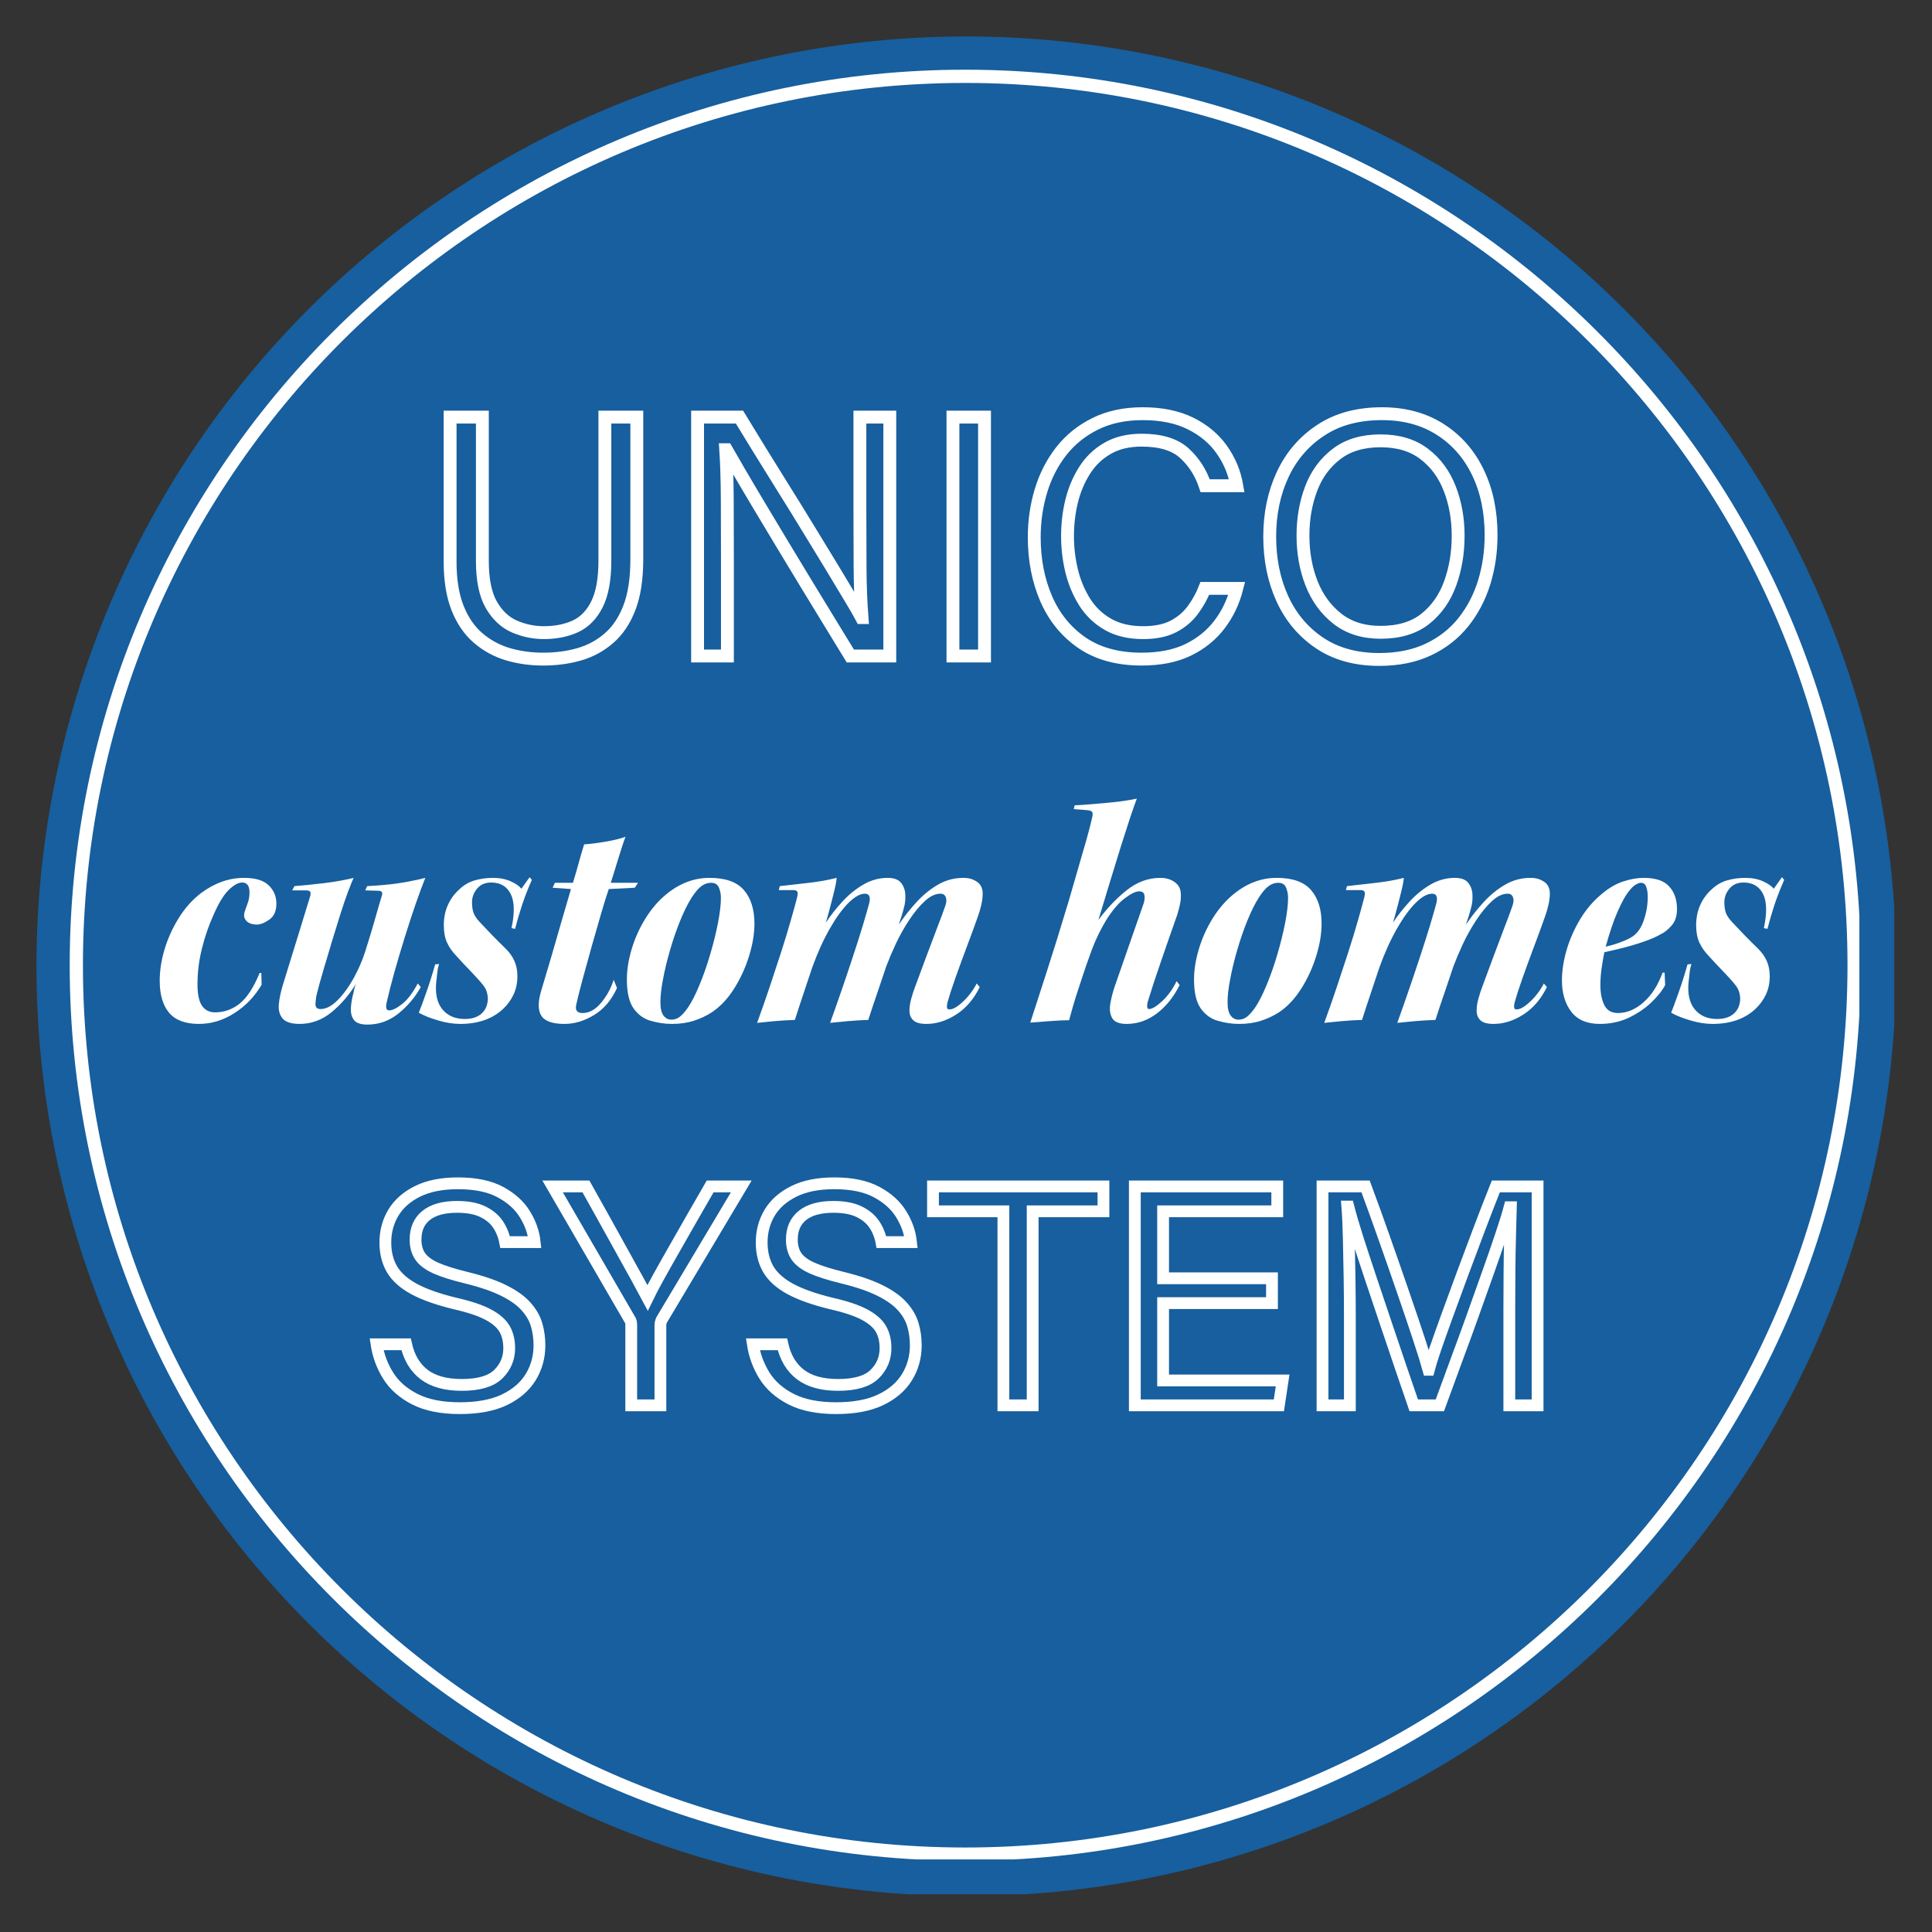
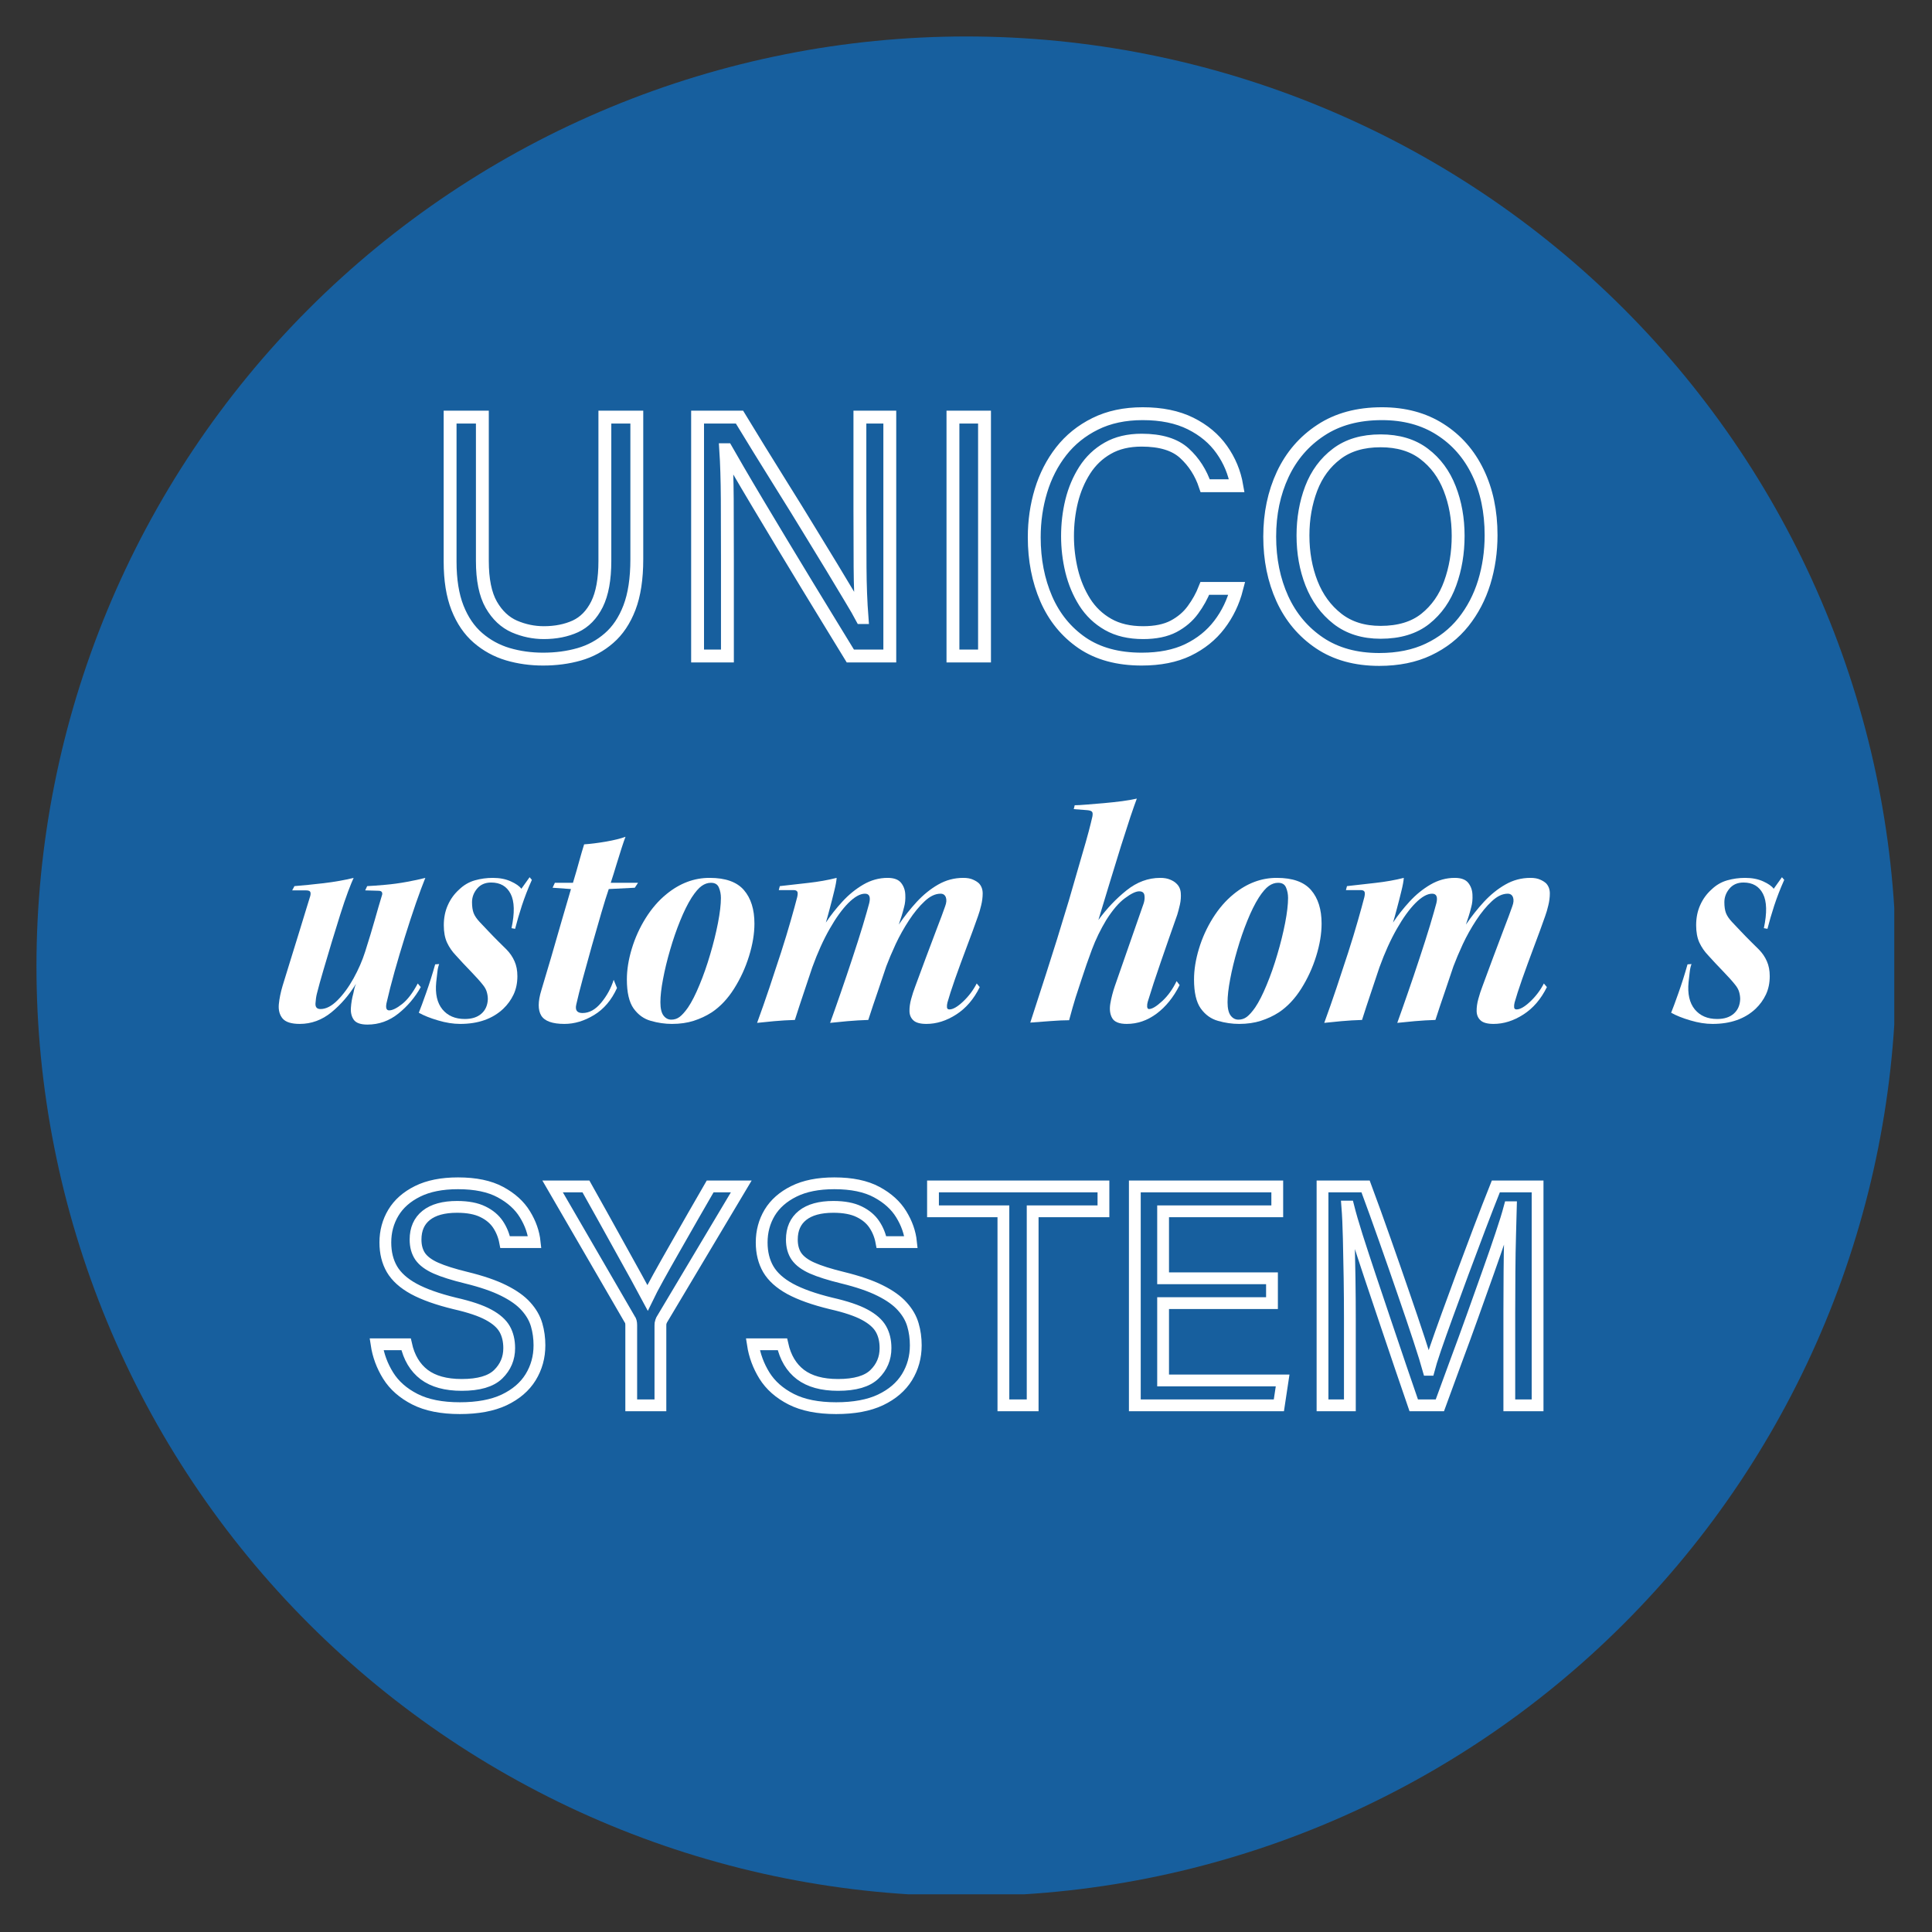
<svg xmlns="http://www.w3.org/2000/svg" width="425" zoomAndPan="magnify" viewBox="0 0 318.75 318.75" height="425" preserveAspectRatio="xMidYMid meet" version="1.0">
  <rect x="0" y="0" width="318.75" height="318.75" fill="#333333" stroke="none" />
  <defs>
    <g />
    <clipPath id="4e7ca3d52e">
      <path d="M 6.016 6.016 L 312.527 6.016 L 312.527 312.527 L 6.016 312.527 Z M 6.016 6.016 " clip-rule="nonzero" />
    </clipPath>
    <clipPath id="a59e3f4926">
-       <path d="M 11.5 11.5 L 306.77 11.5 L 306.77 306.77 L 11.5 306.77 Z M 11.5 11.5 " clip-rule="nonzero" />
-     </clipPath>
+       </clipPath>
  </defs>
  <g clip-path="url(#4e7ca3d52e)">
    <path fill="#175f9e" d="M 312.832 159.422 C 312.832 161.934 312.77 164.441 312.645 166.949 C 312.523 169.457 312.336 171.961 312.09 174.461 C 311.844 176.957 311.539 179.449 311.168 181.934 C 310.801 184.418 310.371 186.891 309.883 189.352 C 309.395 191.812 308.844 194.262 308.234 196.699 C 307.621 199.133 306.953 201.551 306.223 203.953 C 305.496 206.355 304.707 208.742 303.863 211.105 C 303.016 213.469 302.113 215.809 301.152 218.129 C 300.191 220.449 299.176 222.742 298.102 225.012 C 297.027 227.281 295.898 229.523 294.715 231.738 C 293.531 233.953 292.297 236.137 291.004 238.289 C 289.715 240.445 288.371 242.562 286.977 244.652 C 285.582 246.738 284.137 248.789 282.641 250.809 C 281.145 252.824 279.602 254.805 278.008 256.742 C 276.414 258.684 274.777 260.586 273.09 262.445 C 271.402 264.305 269.672 266.121 267.898 267.898 C 266.121 269.672 264.305 271.402 262.445 273.09 C 260.586 274.777 258.684 276.414 256.742 278.008 C 254.801 279.602 252.824 281.145 250.809 282.641 C 248.789 284.137 246.738 285.582 244.652 286.977 C 242.562 288.371 240.445 289.715 238.289 291.004 C 236.137 292.297 233.953 293.531 231.738 294.715 C 229.523 295.898 227.281 297.027 225.012 298.102 C 222.742 299.176 220.449 300.191 218.129 301.152 C 215.809 302.113 213.469 303.016 211.105 303.863 C 208.742 304.707 206.355 305.496 203.953 306.223 C 201.551 306.953 199.133 307.621 196.699 308.234 C 194.262 308.844 191.812 309.391 189.352 309.883 C 186.891 310.371 184.418 310.801 181.934 311.168 C 179.449 311.539 176.957 311.844 174.461 312.09 C 171.961 312.336 169.457 312.523 166.949 312.645 C 164.441 312.77 161.934 312.832 159.422 312.832 C 156.914 312.832 154.402 312.77 151.895 312.645 C 149.387 312.523 146.887 312.336 144.387 312.09 C 141.887 311.844 139.398 311.539 136.914 311.168 C 134.43 310.801 131.957 310.371 129.496 309.883 C 127.031 309.391 124.582 308.844 122.148 308.234 C 119.711 307.621 117.293 306.953 114.891 306.223 C 112.488 305.496 110.105 304.707 107.742 303.863 C 105.379 303.016 103.035 302.113 100.715 301.152 C 98.398 300.191 96.102 299.176 93.832 298.102 C 91.562 297.027 89.32 295.898 87.109 294.715 C 84.895 293.531 82.711 292.297 80.555 291.004 C 78.402 289.715 76.281 288.371 74.195 286.977 C 72.105 285.582 70.055 284.137 68.039 282.641 C 66.023 281.145 64.043 279.602 62.102 278.008 C 60.16 276.414 58.262 274.777 56.402 273.09 C 54.539 271.402 52.723 269.672 50.949 267.898 C 49.172 266.121 47.441 264.305 45.758 262.445 C 44.07 260.586 42.43 258.684 40.84 256.742 C 39.246 254.801 37.699 252.824 36.207 250.809 C 34.711 248.789 33.266 246.738 31.871 244.652 C 30.477 242.562 29.133 240.445 27.84 238.289 C 26.551 236.137 25.312 233.953 24.129 231.738 C 22.945 229.523 21.816 227.281 20.746 225.012 C 19.672 222.742 18.652 220.449 17.695 218.129 C 16.734 215.809 15.828 213.469 14.984 211.105 C 14.137 208.742 13.352 206.355 12.621 203.953 C 11.895 201.551 11.223 199.133 10.613 196.699 C 10.004 194.262 9.453 191.812 8.965 189.352 C 8.473 186.891 8.043 184.418 7.676 181.934 C 7.309 179.449 7 176.957 6.754 174.461 C 6.508 171.961 6.324 169.457 6.199 166.949 C 6.078 164.441 6.016 161.934 6.016 159.422 C 6.016 156.914 6.078 154.402 6.199 151.895 C 6.324 149.387 6.508 146.887 6.754 144.387 C 7 141.887 7.309 139.398 7.676 136.914 C 8.043 134.43 8.473 131.957 8.965 129.496 C 9.453 127.031 10.004 124.582 10.613 122.148 C 11.223 119.711 11.895 117.293 12.621 114.891 C 13.352 112.488 14.137 110.105 14.984 107.742 C 15.828 105.379 16.734 103.035 17.695 100.715 C 18.652 98.398 19.672 96.102 20.746 93.832 C 21.816 91.562 22.945 89.32 24.129 87.109 C 25.312 84.895 26.551 82.711 27.84 80.555 C 29.133 78.402 30.477 76.281 31.871 74.195 C 33.266 72.105 34.711 70.055 36.207 68.039 C 37.699 66.023 39.246 64.043 40.84 62.102 C 42.43 60.16 44.07 58.262 45.758 56.402 C 47.441 54.543 49.172 52.723 50.949 50.949 C 52.723 49.172 54.539 47.441 56.402 45.758 C 58.262 44.07 60.16 42.43 62.102 40.84 C 64.043 39.246 66.023 37.699 68.039 36.207 C 70.055 34.711 72.105 33.266 74.195 31.871 C 76.281 30.477 78.402 29.133 80.555 27.84 C 82.711 26.551 84.895 25.312 87.109 24.129 C 89.32 22.945 91.562 21.816 93.832 20.746 C 96.102 19.672 98.398 18.656 100.715 17.695 C 103.035 16.734 105.379 15.828 107.742 14.984 C 110.105 14.137 112.488 13.352 114.891 12.621 C 117.293 11.895 119.711 11.223 122.148 10.613 C 124.582 10.004 127.031 9.453 129.496 8.965 C 131.957 8.473 134.43 8.043 136.914 7.676 C 139.398 7.309 141.887 7 144.387 6.754 C 146.887 6.508 149.387 6.324 151.895 6.199 C 154.402 6.078 156.914 6.016 159.422 6.016 C 161.934 6.016 164.441 6.078 166.949 6.199 C 169.457 6.324 171.961 6.508 174.461 6.754 C 176.957 7 179.449 7.309 181.934 7.676 C 184.418 8.043 186.891 8.473 189.352 8.965 C 191.812 9.453 194.262 10.004 196.699 10.613 C 199.133 11.223 201.551 11.895 203.953 12.621 C 206.355 13.352 208.742 14.137 211.105 14.984 C 213.469 15.828 215.809 16.734 218.129 17.695 C 220.449 18.656 222.742 19.672 225.012 20.746 C 227.281 21.816 229.523 22.945 231.738 24.129 C 233.953 25.312 236.137 26.551 238.289 27.84 C 240.445 29.133 242.562 30.477 244.652 31.871 C 246.738 33.266 248.789 34.711 250.809 36.207 C 252.824 37.699 254.801 39.246 256.742 40.84 C 258.684 42.43 260.586 44.07 262.445 45.758 C 264.305 47.441 266.121 49.172 267.898 50.949 C 269.672 52.723 271.402 54.543 273.09 56.402 C 274.777 58.262 276.414 60.16 278.008 62.102 C 279.602 64.043 281.145 66.023 282.641 68.039 C 284.137 70.055 285.582 72.105 286.977 74.195 C 288.371 76.281 289.715 78.402 291.004 80.555 C 292.297 82.711 293.531 84.895 294.715 87.109 C 295.898 89.32 297.027 91.562 298.102 93.832 C 299.176 96.102 300.191 98.398 301.152 100.715 C 302.113 103.035 303.016 105.379 303.863 107.742 C 304.707 110.105 305.496 112.488 306.223 114.891 C 306.953 117.293 307.621 119.711 308.234 122.148 C 308.844 124.582 309.395 127.031 309.883 129.496 C 310.371 131.957 310.801 134.43 311.168 136.914 C 311.539 139.398 311.844 141.887 312.09 144.387 C 312.336 146.887 312.523 149.387 312.645 151.895 C 312.77 154.402 312.832 156.914 312.832 159.422 Z M 312.832 159.422 " fill-opacity="1" fill-rule="nonzero" />
  </g>
  <g clip-path="url(#a59e3f4926)">
    <path fill="#ffffff" d="M 159.246 306.992 C 77.805 306.992 11.5 240.688 11.5 159.246 C 11.5 77.805 77.805 11.5 159.246 11.5 C 240.688 11.5 306.992 77.805 306.992 159.246 C 306.992 240.688 240.688 306.992 159.246 306.992 Z M 159.246 13.684 C 78.969 13.684 13.684 78.969 13.684 159.246 C 13.684 239.523 78.969 304.809 159.246 304.809 C 239.523 304.809 304.809 239.523 304.809 159.246 C 304.809 78.969 239.523 13.684 159.246 13.684 Z M 159.246 13.684 " fill-opacity="1" fill-rule="nonzero" />
  </g>
  <g fill="#ffffff" fill-opacity="1">
    <g transform="translate(24.772, 168.274)">
      <g>
-         <path d="M 18.344 -7.75 L 18.391 -5.812 C 17.266 -3.883 15.77 -2.32 13.906 -1.125 C 12.051 0.062 10.094 0.656 8.031 0.656 C 5.789 0.656 4.156 0.039 3.125 -1.188 C 2.094 -2.414 1.578 -4.172 1.578 -6.453 C 1.578 -8.148 1.848 -9.895 2.391 -11.688 C 2.93 -13.477 3.707 -15.188 4.719 -16.812 C 5.727 -18.445 6.957 -19.82 8.406 -20.938 C 10.645 -22.602 13.016 -23.438 15.516 -23.438 C 17.359 -23.438 18.703 -23.031 19.547 -22.219 C 20.398 -21.406 20.828 -20.398 20.828 -19.203 C 20.828 -17.973 20.438 -17.086 19.656 -16.547 C 18.883 -16.004 18.191 -15.734 17.578 -15.734 C 16.922 -15.734 16.395 -15.895 16 -16.219 C 15.5 -16.656 15.375 -17.234 15.625 -17.953 C 15.844 -18.535 16.023 -19.051 16.172 -19.5 C 16.316 -19.957 16.391 -20.473 16.391 -21.047 C 16.391 -22.129 15.988 -22.672 15.188 -22.672 C 14.539 -22.672 13.801 -22.266 12.969 -21.453 C 12.133 -20.641 11.301 -19.273 10.469 -17.359 C 9.676 -15.617 9.035 -13.766 8.547 -11.797 C 8.055 -9.828 7.812 -7.848 7.812 -5.859 C 7.812 -4.234 8.062 -3.055 8.562 -2.328 C 9.07 -1.609 9.781 -1.25 10.688 -1.25 C 12.207 -1.25 13.57 -1.734 14.781 -2.703 C 15.988 -3.68 17.082 -5.363 18.062 -7.75 Z M 18.344 -7.75 " />
-       </g>
+         </g>
    </g>
  </g>
  <g fill="#ffffff" fill-opacity="1">
    <g transform="translate(44.517, 168.274)">
      <g>
        <path d="M 24.406 -6.016 L 24.906 -5.422 C 23.957 -3.723 22.723 -2.266 21.203 -1.047 C 19.691 0.16 17.992 0.766 16.109 0.766 C 14.992 0.766 14.242 0.504 13.859 -0.016 C 13.484 -0.547 13.32 -1.207 13.375 -2 C 13.426 -2.801 13.562 -3.598 13.781 -4.391 C 13.852 -4.68 13.906 -4.926 13.938 -5.125 C 13.977 -5.32 14.07 -5.602 14.219 -5.969 C 13.094 -4.125 11.742 -2.555 10.172 -1.266 C 8.598 0.016 6.852 0.656 4.938 0.656 C 3.562 0.656 2.617 0.359 2.109 -0.234 C 1.609 -0.836 1.398 -1.617 1.484 -2.578 C 1.578 -3.535 1.785 -4.555 2.109 -5.641 C 2.516 -6.941 2.957 -8.379 3.438 -9.953 C 3.926 -11.523 4.395 -13.039 4.844 -14.5 C 5.301 -15.969 5.691 -17.242 6.016 -18.328 C 6.348 -19.422 6.566 -20.129 6.672 -20.453 C 6.742 -20.742 6.742 -20.969 6.672 -21.125 C 6.598 -21.289 6.363 -21.375 5.969 -21.375 L 3.688 -21.375 L 4.062 -22.078 C 5.477 -22.191 7.086 -22.352 8.891 -22.562 C 10.703 -22.781 12.348 -23.07 13.828 -23.438 C 13.617 -23 13.312 -22.242 12.906 -21.172 C 12.508 -20.109 12.082 -18.852 11.625 -17.406 C 11.176 -15.969 10.707 -14.453 10.219 -12.859 C 9.738 -11.266 9.281 -9.723 8.844 -8.234 C 8.406 -6.754 8.047 -5.457 7.766 -4.344 C 7.648 -3.875 7.57 -3.332 7.531 -2.719 C 7.5 -2.102 7.773 -1.797 8.359 -1.797 C 9.266 -1.797 10.195 -2.273 11.156 -3.234 C 12.113 -4.191 13 -5.398 13.812 -6.859 C 14.625 -8.328 15.266 -9.801 15.734 -11.281 C 16.379 -13.312 16.91 -15.066 17.328 -16.547 C 17.742 -18.023 18.133 -19.363 18.5 -20.562 C 18.57 -20.738 18.57 -20.906 18.5 -21.062 C 18.426 -21.227 18.227 -21.312 17.906 -21.312 L 15.734 -21.375 L 16.062 -22.078 C 16.895 -22.117 17.895 -22.191 19.062 -22.297 C 20.238 -22.398 21.422 -22.562 22.609 -22.781 C 23.805 -23 24.82 -23.219 25.656 -23.438 C 25.227 -22.383 24.711 -21 24.109 -19.281 C 23.516 -17.562 22.91 -15.719 22.297 -13.75 C 21.68 -11.781 21.109 -9.852 20.578 -7.969 C 20.055 -6.094 19.633 -4.445 19.312 -3.031 C 19.062 -2.062 19.188 -1.578 19.688 -1.578 C 20.227 -1.578 20.941 -1.926 21.828 -2.625 C 22.723 -3.332 23.582 -4.461 24.406 -6.016 Z M 24.406 -6.016 " />
      </g>
    </g>
  </g>
  <g fill="#ffffff" fill-opacity="1">
    <g transform="translate(69.47, 168.274)">
      <g>
        <path d="M 17.906 -23.547 L 18.281 -23.109 C 17.633 -21.66 17.082 -20.238 16.625 -18.844 C 16.176 -17.457 15.805 -16.188 15.516 -15.031 L 14.922 -15.141 C 15.461 -17.672 15.414 -19.555 14.781 -20.797 C 14.145 -22.047 13.07 -22.672 11.562 -22.672 C 10.582 -22.672 9.812 -22.336 9.25 -21.672 C 8.688 -21.004 8.406 -20.254 8.406 -19.422 C 8.406 -18.703 8.492 -18.102 8.672 -17.625 C 8.859 -17.156 9.188 -16.672 9.656 -16.172 C 10.051 -15.766 10.52 -15.27 11.062 -14.688 C 11.602 -14.113 12.156 -13.547 12.719 -12.984 C 13.281 -12.43 13.742 -11.973 14.109 -11.609 C 14.68 -11.023 15.117 -10.379 15.422 -9.672 C 15.734 -8.973 15.891 -8.156 15.891 -7.219 C 15.891 -6.094 15.68 -5.086 15.266 -4.203 C 14.848 -3.316 14.281 -2.531 13.562 -1.844 C 11.789 -0.176 9.422 0.656 6.453 0.656 C 5.297 0.656 4.078 0.461 2.797 0.078 C 1.516 -0.297 0.457 -0.719 -0.375 -1.188 C -0.094 -1.875 0.305 -2.957 0.828 -4.438 C 1.359 -5.926 1.859 -7.504 2.328 -9.172 L 2.984 -9.219 C 2.836 -8.82 2.738 -8.379 2.688 -7.891 C 2.633 -7.398 2.57 -6.848 2.5 -6.234 C 2.312 -4.316 2.648 -2.82 3.516 -1.75 C 4.391 -0.688 5.625 -0.156 7.219 -0.156 C 8.375 -0.156 9.285 -0.445 9.953 -1.031 C 10.617 -1.613 10.973 -2.41 11.016 -3.422 C 11.016 -3.816 10.957 -4.211 10.844 -4.609 C 10.738 -5.004 10.504 -5.422 10.141 -5.859 C 9.742 -6.367 9.094 -7.094 8.188 -8.031 C 7.281 -8.969 6.453 -9.852 5.703 -10.688 C 5.117 -11.301 4.645 -11.992 4.281 -12.766 C 3.926 -13.547 3.75 -14.5 3.75 -15.625 C 3.75 -16.852 3.973 -17.961 4.422 -18.953 C 4.867 -19.953 5.492 -20.812 6.297 -21.531 C 7.055 -22.258 7.914 -22.758 8.875 -23.031 C 9.832 -23.301 10.816 -23.438 11.828 -23.438 C 12.984 -23.438 13.977 -23.242 14.812 -22.859 C 15.645 -22.484 16.223 -22.078 16.547 -21.641 Z M 17.906 -23.547 " />
      </g>
    </g>
  </g>
  <g fill="#ffffff" fill-opacity="1">
    <g transform="translate(87.045, 168.274)">
      <g>
        <path d="M 14.203 -6.625 L 14.75 -5.266 C 13.844 -3.273 12.582 -1.789 10.969 -0.812 C 9.363 0.164 7.734 0.656 6.078 0.656 C 4.086 0.656 2.812 0.195 2.25 -0.719 C 1.688 -1.645 1.695 -3.051 2.281 -4.938 C 2.75 -6.488 3.281 -8.273 3.875 -10.297 C 4.469 -12.328 5.051 -14.348 5.625 -16.359 C 6.207 -18.367 6.719 -20.113 7.156 -21.594 L 4.125 -21.812 L 4.5 -22.625 L 7.484 -22.625 C 7.91 -24.031 8.258 -25.238 8.531 -26.25 C 8.812 -27.27 9.078 -28.176 9.328 -28.969 C 10.379 -29.039 11.582 -29.191 12.938 -29.422 C 14.289 -29.66 15.363 -29.926 16.156 -30.219 C 16.008 -29.852 15.801 -29.254 15.531 -28.422 C 15.258 -27.586 14.969 -26.656 14.656 -25.625 C 14.352 -24.602 14.039 -23.602 13.719 -22.625 L 18.219 -22.625 L 17.688 -21.812 L 13.391 -21.594 C 13.066 -20.656 12.66 -19.352 12.172 -17.688 C 11.68 -16.02 11.164 -14.227 10.625 -12.312 C 10.082 -10.395 9.578 -8.566 9.109 -6.828 C 8.641 -5.098 8.281 -3.672 8.031 -2.547 C 7.812 -1.609 8.156 -1.141 9.062 -1.141 C 10.176 -1.141 11.203 -1.707 12.141 -2.844 C 13.086 -3.988 13.773 -5.25 14.203 -6.625 Z M 14.203 -6.625 " />
      </g>
    </g>
  </g>
  <g fill="#ffffff" fill-opacity="1">
    <g transform="translate(101.908, 168.274)">
      <g>
        <path d="M 15.141 -23.438 L 15.188 -23.438 C 17.789 -23.438 19.672 -22.766 20.828 -21.422 C 21.984 -20.086 22.562 -18.242 22.562 -15.891 C 22.562 -14.234 22.266 -12.445 21.672 -10.531 C 21.078 -8.613 20.254 -6.82 19.203 -5.156 C 18.148 -3.488 16.922 -2.188 15.516 -1.25 C 14.609 -0.664 13.617 -0.203 12.547 0.141 C 11.484 0.484 10.285 0.656 8.953 0.656 C 7.797 0.656 6.641 0.488 5.484 0.156 C 4.328 -0.164 3.375 -0.848 2.625 -1.891 C 1.883 -2.941 1.516 -4.535 1.516 -6.672 C 1.516 -8.266 1.785 -9.957 2.328 -11.75 C 2.867 -13.539 3.633 -15.227 4.625 -16.812 C 5.625 -18.406 6.773 -19.727 8.078 -20.781 C 10.254 -22.551 12.609 -23.438 15.141 -23.438 Z M 15.406 -22.625 L 15.359 -22.625 C 14.848 -22.625 14.348 -22.453 13.859 -22.109 C 13.367 -21.766 12.816 -21.125 12.203 -20.188 C 11.555 -19.164 10.926 -17.895 10.312 -16.375 C 9.695 -14.863 9.145 -13.266 8.656 -11.578 C 8.164 -9.898 7.773 -8.289 7.484 -6.75 C 7.191 -5.219 7.047 -3.941 7.047 -2.922 C 7.047 -1.91 7.219 -1.176 7.562 -0.719 C 7.906 -0.27 8.332 -0.047 8.844 -0.047 C 9.352 -0.047 9.812 -0.195 10.219 -0.5 C 10.633 -0.812 11.098 -1.332 11.609 -2.062 C 12.223 -2.969 12.852 -4.207 13.5 -5.781 C 14.156 -7.352 14.742 -9.035 15.266 -10.828 C 15.797 -12.617 16.223 -14.344 16.547 -16 C 16.867 -17.664 17.031 -19.039 17.031 -20.125 C 17.031 -20.738 16.922 -21.305 16.703 -21.828 C 16.492 -22.359 16.062 -22.625 15.406 -22.625 Z M 15.406 -22.625 " />
      </g>
    </g>
  </g>
  <g fill="#ffffff" fill-opacity="1">
    <g transform="translate(124.908, 168.274)">
      <g>
        <path d="M 36.234 -6.016 L 36.734 -5.422 C 35.754 -3.43 34.457 -1.922 32.844 -0.891 C 31.238 0.141 29.602 0.656 27.938 0.656 C 26.926 0.656 26.211 0.461 25.797 0.078 C 25.379 -0.297 25.16 -0.801 25.141 -1.438 C 25.129 -2.07 25.223 -2.75 25.422 -3.469 C 25.617 -4.195 25.844 -4.883 26.094 -5.531 C 26.633 -7.008 27.223 -8.598 27.859 -10.297 C 28.492 -12.004 29.098 -13.609 29.672 -15.109 C 30.254 -16.609 30.707 -17.828 31.031 -18.766 C 31.25 -19.348 31.285 -19.836 31.141 -20.234 C 30.992 -20.629 30.703 -20.828 30.266 -20.828 C 29.398 -20.828 28.523 -20.41 27.641 -19.578 C 26.754 -18.754 25.895 -17.707 25.062 -16.438 C 24.227 -15.164 23.492 -13.852 22.859 -12.5 C 22.234 -11.145 21.719 -9.926 21.312 -8.844 C 20.957 -7.758 20.5 -6.398 19.938 -4.766 C 19.375 -3.141 18.844 -1.551 18.344 0 C 17.25 0.031 16.102 0.098 14.906 0.203 C 13.719 0.316 12.766 0.41 12.047 0.484 C 12.547 -0.891 13.117 -2.516 13.766 -4.391 C 14.422 -6.273 15.07 -8.203 15.719 -10.172 C 16.375 -12.141 16.945 -13.938 17.438 -15.562 C 17.926 -17.195 18.281 -18.43 18.5 -19.266 C 18.75 -20.305 18.516 -20.828 17.797 -20.828 C 16.992 -20.828 16.078 -20.312 15.047 -19.281 C 14.023 -18.25 13 -16.828 11.969 -15.016 C 10.938 -13.211 9.984 -11.102 9.109 -8.688 C 8.754 -7.594 8.301 -6.238 7.75 -4.625 C 7.207 -3.02 6.703 -1.477 6.234 0 C 5.117 0.031 3.977 0.098 2.812 0.203 C 1.656 0.316 0.719 0.41 0 0.484 C 0.688 -1.391 1.363 -3.32 2.031 -5.312 C 2.695 -7.301 3.336 -9.242 3.953 -11.141 C 4.566 -13.047 5.098 -14.789 5.547 -16.375 C 6.004 -17.969 6.363 -19.273 6.625 -20.297 C 6.727 -20.766 6.723 -21.066 6.609 -21.203 C 6.504 -21.348 6.305 -21.422 6.016 -21.422 L 3.578 -21.422 L 3.75 -22.078 C 5.227 -22.254 6.797 -22.43 8.453 -22.609 C 10.117 -22.797 11.676 -23.07 13.125 -23.438 C 13.094 -22.926 12.957 -22.191 12.719 -21.234 C 12.488 -20.273 12.242 -19.316 11.984 -18.359 C 11.734 -17.398 11.52 -16.633 11.344 -16.062 C 12.133 -17.25 13.047 -18.406 14.078 -19.531 C 15.109 -20.656 16.254 -21.586 17.516 -22.328 C 18.785 -23.066 20.125 -23.438 21.531 -23.438 C 22.582 -23.438 23.32 -23.164 23.75 -22.625 C 24.188 -22.082 24.422 -21.43 24.453 -20.672 C 24.492 -19.91 24.426 -19.223 24.25 -18.609 C 24.102 -18.023 23.969 -17.539 23.844 -17.156 C 23.719 -16.781 23.562 -16.305 23.375 -15.734 C 24.281 -17.066 25.273 -18.32 26.359 -19.5 C 27.453 -20.676 28.629 -21.625 29.891 -22.344 C 31.16 -23.07 32.535 -23.438 34.016 -23.438 C 34.66 -23.438 35.191 -23.344 35.609 -23.156 C 36.023 -22.977 36.363 -22.766 36.625 -22.516 C 37.02 -22.078 37.219 -21.531 37.219 -20.875 C 37.219 -20.227 37.133 -19.57 36.969 -18.906 C 36.812 -18.238 36.641 -17.648 36.453 -17.141 C 35.91 -15.586 35.285 -13.879 34.578 -12.016 C 33.879 -10.148 33.238 -8.395 32.656 -6.75 C 32.082 -5.102 31.664 -3.812 31.406 -2.875 C 31.332 -2.582 31.305 -2.316 31.328 -2.078 C 31.348 -1.848 31.484 -1.734 31.734 -1.734 C 32.316 -1.734 33.066 -2.164 33.984 -3.031 C 34.91 -3.906 35.66 -4.898 36.234 -6.016 Z M 36.234 -6.016 " />
      </g>
    </g>
  </g>
  <g fill="#ffffff" fill-opacity="1">
    <g transform="translate(162.717, 168.274)">
      <g />
    </g>
  </g>
  <g fill="#ffffff" fill-opacity="1">
    <g transform="translate(170.528, 168.274)">
      <g>
        <path d="M 6.625 -34.781 L 6.781 -35.422 C 7.219 -35.422 7.867 -35.457 8.734 -35.531 C 9.598 -35.602 10.547 -35.68 11.578 -35.766 C 12.609 -35.859 13.613 -35.969 14.594 -36.094 C 15.57 -36.227 16.383 -36.367 17.031 -36.516 C 16.781 -35.859 16.426 -34.852 15.969 -33.5 C 15.52 -32.145 15.004 -30.547 14.422 -28.703 C 13.848 -26.859 13.242 -24.895 12.609 -22.812 C 11.973 -20.727 11.332 -18.617 10.688 -16.484 C 12.062 -18.367 13.609 -20 15.328 -21.375 C 17.047 -22.75 18.898 -23.438 20.891 -23.438 C 21.535 -23.438 22.078 -23.344 22.516 -23.156 C 22.953 -22.977 23.297 -22.766 23.547 -22.516 C 23.984 -22.117 24.227 -21.602 24.281 -20.969 C 24.332 -20.332 24.285 -19.688 24.141 -19.031 C 23.992 -18.383 23.848 -17.828 23.703 -17.359 C 22.797 -14.797 21.898 -12.227 21.016 -9.656 C 20.129 -7.094 19.398 -4.867 18.828 -2.984 C 18.754 -2.734 18.723 -2.473 18.734 -2.203 C 18.754 -1.93 18.859 -1.797 19.047 -1.797 C 19.547 -1.797 20.266 -2.227 21.203 -3.094 C 22.148 -3.957 22.945 -5.062 23.594 -6.406 L 24.094 -5.75 C 23.07 -3.727 21.801 -2.156 20.281 -1.031 C 18.77 0.094 17.129 0.656 15.359 0.656 C 14.129 0.656 13.332 0.336 12.969 -0.297 C 12.602 -0.93 12.5 -1.727 12.656 -2.688 C 12.82 -3.645 13.07 -4.613 13.406 -5.594 C 14.414 -8.477 15.344 -11.141 16.188 -13.578 C 17.039 -16.023 17.703 -17.922 18.172 -19.266 C 18.316 -19.734 18.352 -20.176 18.281 -20.594 C 18.207 -21.008 17.922 -21.219 17.422 -21.219 C 16.867 -21.219 16.086 -20.844 15.078 -20.094 C 14.066 -19.352 13.035 -18.148 11.984 -16.484 C 11.047 -14.93 10.258 -13.312 9.625 -11.625 C 9 -9.945 8.43 -8.316 7.922 -6.734 C 7.598 -5.785 7.27 -4.785 6.938 -3.734 C 6.613 -2.691 6.254 -1.43 5.859 0.047 C 5.023 0.047 3.992 0.094 2.766 0.188 C 1.535 0.281 0.43 0.363 -0.547 0.438 C 0.066 -1.445 0.941 -4.148 2.078 -7.672 C 3.223 -11.203 4.469 -15.207 5.812 -19.688 C 6.676 -22.695 7.367 -25.094 7.891 -26.875 C 8.422 -28.664 8.82 -30.078 9.094 -31.109 C 9.363 -32.141 9.566 -32.961 9.703 -33.578 C 9.773 -33.973 9.75 -34.234 9.625 -34.359 C 9.5 -34.492 9.238 -34.578 8.844 -34.609 Z M 6.625 -34.781 " />
      </g>
    </g>
  </g>
  <g fill="#ffffff" fill-opacity="1">
    <g transform="translate(195.48, 168.274)">
      <g>
        <path d="M 15.141 -23.438 L 15.188 -23.438 C 17.789 -23.438 19.672 -22.766 20.828 -21.422 C 21.984 -20.086 22.562 -18.242 22.562 -15.891 C 22.562 -14.234 22.266 -12.445 21.672 -10.531 C 21.078 -8.613 20.254 -6.82 19.203 -5.156 C 18.148 -3.488 16.922 -2.188 15.516 -1.25 C 14.609 -0.664 13.617 -0.203 12.547 0.141 C 11.484 0.484 10.285 0.656 8.953 0.656 C 7.797 0.656 6.641 0.488 5.484 0.156 C 4.328 -0.164 3.375 -0.848 2.625 -1.891 C 1.883 -2.941 1.516 -4.535 1.516 -6.672 C 1.516 -8.266 1.785 -9.957 2.328 -11.75 C 2.867 -13.539 3.633 -15.227 4.625 -16.812 C 5.625 -18.406 6.773 -19.727 8.078 -20.781 C 10.254 -22.551 12.609 -23.438 15.141 -23.438 Z M 15.406 -22.625 L 15.359 -22.625 C 14.848 -22.625 14.348 -22.453 13.859 -22.109 C 13.367 -21.766 12.816 -21.125 12.203 -20.188 C 11.555 -19.164 10.926 -17.895 10.312 -16.375 C 9.695 -14.863 9.145 -13.266 8.656 -11.578 C 8.164 -9.898 7.773 -8.289 7.484 -6.75 C 7.191 -5.219 7.047 -3.941 7.047 -2.922 C 7.047 -1.91 7.219 -1.176 7.562 -0.719 C 7.906 -0.27 8.332 -0.047 8.844 -0.047 C 9.352 -0.047 9.812 -0.195 10.219 -0.5 C 10.633 -0.812 11.098 -1.332 11.609 -2.062 C 12.223 -2.969 12.852 -4.207 13.5 -5.781 C 14.156 -7.352 14.742 -9.035 15.266 -10.828 C 15.797 -12.617 16.223 -14.344 16.547 -16 C 16.867 -17.664 17.031 -19.039 17.031 -20.125 C 17.031 -20.738 16.922 -21.305 16.703 -21.828 C 16.492 -22.359 16.062 -22.625 15.406 -22.625 Z M 15.406 -22.625 " />
      </g>
    </g>
  </g>
  <g fill="#ffffff" fill-opacity="1">
    <g transform="translate(218.48, 168.274)">
      <g>
        <path d="M 36.234 -6.016 L 36.734 -5.422 C 35.754 -3.43 34.457 -1.922 32.844 -0.891 C 31.238 0.141 29.602 0.656 27.938 0.656 C 26.926 0.656 26.211 0.461 25.797 0.078 C 25.379 -0.297 25.16 -0.801 25.141 -1.438 C 25.129 -2.07 25.223 -2.75 25.422 -3.469 C 25.617 -4.195 25.844 -4.883 26.094 -5.531 C 26.633 -7.008 27.223 -8.598 27.859 -10.297 C 28.492 -12.004 29.098 -13.609 29.672 -15.109 C 30.254 -16.609 30.707 -17.828 31.031 -18.766 C 31.25 -19.348 31.285 -19.836 31.141 -20.234 C 30.992 -20.629 30.703 -20.828 30.266 -20.828 C 29.398 -20.828 28.523 -20.41 27.641 -19.578 C 26.754 -18.754 25.895 -17.707 25.062 -16.438 C 24.227 -15.164 23.492 -13.852 22.859 -12.5 C 22.234 -11.145 21.719 -9.926 21.312 -8.844 C 20.957 -7.758 20.5 -6.398 19.938 -4.766 C 19.375 -3.141 18.844 -1.551 18.344 0 C 17.25 0.031 16.102 0.098 14.906 0.203 C 13.719 0.316 12.766 0.41 12.047 0.484 C 12.547 -0.891 13.117 -2.516 13.766 -4.391 C 14.422 -6.273 15.07 -8.203 15.719 -10.172 C 16.375 -12.141 16.945 -13.938 17.438 -15.562 C 17.926 -17.195 18.281 -18.43 18.5 -19.266 C 18.75 -20.305 18.516 -20.828 17.797 -20.828 C 16.992 -20.828 16.078 -20.312 15.047 -19.281 C 14.023 -18.25 13 -16.828 11.969 -15.016 C 10.938 -13.211 9.984 -11.102 9.109 -8.688 C 8.754 -7.594 8.301 -6.238 7.75 -4.625 C 7.207 -3.02 6.703 -1.477 6.234 0 C 5.117 0.031 3.977 0.098 2.812 0.203 C 1.656 0.316 0.719 0.41 0 0.484 C 0.688 -1.391 1.363 -3.32 2.031 -5.312 C 2.695 -7.301 3.336 -9.242 3.953 -11.141 C 4.566 -13.047 5.098 -14.789 5.547 -16.375 C 6.004 -17.969 6.363 -19.273 6.625 -20.297 C 6.727 -20.766 6.723 -21.066 6.609 -21.203 C 6.504 -21.348 6.305 -21.422 6.016 -21.422 L 3.578 -21.422 L 3.75 -22.078 C 5.227 -22.254 6.797 -22.43 8.453 -22.609 C 10.117 -22.797 11.676 -23.07 13.125 -23.438 C 13.094 -22.926 12.957 -22.191 12.719 -21.234 C 12.488 -20.273 12.242 -19.316 11.984 -18.359 C 11.734 -17.398 11.52 -16.633 11.344 -16.062 C 12.133 -17.25 13.047 -18.406 14.078 -19.531 C 15.109 -20.656 16.254 -21.586 17.516 -22.328 C 18.785 -23.066 20.125 -23.438 21.531 -23.438 C 22.582 -23.438 23.32 -23.164 23.75 -22.625 C 24.188 -22.082 24.422 -21.43 24.453 -20.672 C 24.492 -19.91 24.426 -19.223 24.25 -18.609 C 24.102 -18.023 23.969 -17.539 23.844 -17.156 C 23.719 -16.781 23.562 -16.305 23.375 -15.734 C 24.281 -17.066 25.273 -18.32 26.359 -19.5 C 27.453 -20.676 28.629 -21.625 29.891 -22.344 C 31.16 -23.07 32.535 -23.438 34.016 -23.438 C 34.66 -23.438 35.191 -23.344 35.609 -23.156 C 36.023 -22.977 36.363 -22.766 36.625 -22.516 C 37.02 -22.078 37.219 -21.531 37.219 -20.875 C 37.219 -20.227 37.133 -19.57 36.969 -18.906 C 36.812 -18.238 36.641 -17.648 36.453 -17.141 C 35.91 -15.586 35.285 -13.879 34.578 -12.016 C 33.879 -10.148 33.238 -8.395 32.656 -6.75 C 32.082 -5.102 31.664 -3.812 31.406 -2.875 C 31.332 -2.582 31.305 -2.316 31.328 -2.078 C 31.348 -1.848 31.484 -1.734 31.734 -1.734 C 32.316 -1.734 33.066 -2.164 33.984 -3.031 C 34.91 -3.906 35.66 -4.898 36.234 -6.016 Z M 36.234 -6.016 " />
      </g>
    </g>
  </g>
  <g fill="#ffffff" fill-opacity="1">
    <g transform="translate(256.289, 168.274)">
      <g>
-         <path d="M 18.344 -7.812 L 18.438 -5.75 C 17.938 -4.812 17.16 -3.844 16.109 -2.844 C 15.055 -1.852 13.816 -1.02 12.391 -0.344 C 10.961 0.32 9.383 0.656 7.656 0.656 C 5.551 0.656 3.984 -0.008 2.953 -1.344 C 1.922 -2.688 1.406 -4.41 1.406 -6.516 C 1.406 -8.066 1.656 -9.719 2.156 -11.469 C 2.664 -13.227 3.41 -14.93 4.391 -16.578 C 5.367 -18.223 6.582 -19.641 8.031 -20.828 C 9.145 -21.773 10.301 -22.445 11.5 -22.844 C 12.695 -23.238 13.836 -23.438 14.922 -23.438 C 16.867 -23.438 18.266 -22.961 19.109 -22.016 C 19.961 -21.078 20.391 -19.832 20.391 -18.281 C 20.391 -17.156 20.098 -16.258 19.516 -15.594 C 18.941 -14.926 18.348 -14.445 17.734 -14.156 C 17.016 -13.727 16.047 -13.305 14.828 -12.891 C 13.617 -12.473 12.414 -12.117 11.219 -11.828 C 10.031 -11.535 9.094 -11.316 8.406 -11.172 C 8.258 -10.484 8.113 -9.641 7.969 -8.641 C 7.82 -7.648 7.75 -6.688 7.75 -5.75 C 7.75 -4.414 7.969 -3.312 8.406 -2.438 C 8.844 -1.57 9.586 -1.141 10.641 -1.141 C 12.117 -1.141 13.523 -1.727 14.859 -2.906 C 16.203 -4.082 17.254 -5.719 18.016 -7.812 Z M 14.438 -22.625 L 14.375 -22.625 C 14.195 -22.625 13.914 -22.516 13.531 -22.297 C 13.156 -22.078 12.711 -21.613 12.203 -20.906 C 11.703 -20.207 11.145 -19.148 10.531 -17.734 C 9.914 -16.328 9.281 -14.445 8.625 -12.094 C 9.312 -12.238 10.035 -12.445 10.797 -12.719 C 11.555 -12.988 12.172 -13.254 12.641 -13.516 C 13.617 -14.016 14.348 -14.914 14.828 -16.219 C 15.316 -17.52 15.562 -18.895 15.562 -20.344 C 15.562 -20.988 15.477 -21.531 15.312 -21.969 C 15.156 -22.406 14.863 -22.625 14.438 -22.625 Z M 14.438 -22.625 " />
-       </g>
+         </g>
    </g>
  </g>
  <g fill="#ffffff" fill-opacity="1">
    <g transform="translate(276.088, 168.274)">
      <g>
        <path d="M 17.906 -23.547 L 18.281 -23.109 C 17.633 -21.66 17.082 -20.238 16.625 -18.844 C 16.176 -17.457 15.805 -16.188 15.516 -15.031 L 14.922 -15.141 C 15.461 -17.672 15.414 -19.555 14.781 -20.797 C 14.145 -22.047 13.07 -22.672 11.562 -22.672 C 10.582 -22.672 9.812 -22.336 9.25 -21.672 C 8.688 -21.004 8.406 -20.254 8.406 -19.422 C 8.406 -18.703 8.492 -18.102 8.672 -17.625 C 8.859 -17.156 9.188 -16.672 9.656 -16.172 C 10.051 -15.766 10.52 -15.27 11.062 -14.688 C 11.602 -14.113 12.156 -13.547 12.719 -12.984 C 13.281 -12.43 13.742 -11.973 14.109 -11.609 C 14.68 -11.023 15.117 -10.379 15.422 -9.672 C 15.734 -8.973 15.891 -8.156 15.891 -7.219 C 15.891 -6.094 15.68 -5.086 15.266 -4.203 C 14.848 -3.316 14.281 -2.531 13.562 -1.844 C 11.789 -0.176 9.422 0.656 6.453 0.656 C 5.297 0.656 4.078 0.461 2.797 0.078 C 1.516 -0.297 0.457 -0.719 -0.375 -1.188 C -0.094 -1.875 0.305 -2.957 0.828 -4.438 C 1.359 -5.926 1.859 -7.504 2.328 -9.172 L 2.984 -9.219 C 2.836 -8.82 2.738 -8.379 2.688 -7.891 C 2.633 -7.398 2.57 -6.848 2.5 -6.234 C 2.312 -4.316 2.648 -2.82 3.516 -1.75 C 4.391 -0.688 5.625 -0.156 7.219 -0.156 C 8.375 -0.156 9.285 -0.445 9.953 -1.031 C 10.617 -1.613 10.973 -2.41 11.016 -3.422 C 11.016 -3.816 10.957 -4.211 10.844 -4.609 C 10.738 -5.004 10.504 -5.422 10.141 -5.859 C 9.742 -6.367 9.094 -7.094 8.188 -8.031 C 7.281 -8.969 6.453 -9.852 5.703 -10.688 C 5.117 -11.301 4.645 -11.992 4.281 -12.766 C 3.926 -13.547 3.75 -14.5 3.75 -15.625 C 3.75 -16.852 3.973 -17.961 4.422 -18.953 C 4.867 -19.953 5.492 -20.812 6.297 -21.531 C 7.055 -22.258 7.914 -22.758 8.875 -23.031 C 9.832 -23.301 10.816 -23.438 11.828 -23.438 C 12.984 -23.438 13.977 -23.242 14.812 -22.859 C 15.645 -22.484 16.223 -22.078 16.547 -21.641 Z M 17.906 -23.547 " />
      </g>
    </g>
  </g>
  <path stroke-linecap="butt" transform="matrix(3.539, 0, 0, 3.539, 59.995, 185.851)" fill="none" stroke-linejoin="miter" d="M 0.602 10.154 L 1.979 10.154 C 2.115 10.77 2.395 11.24 2.82 11.565 C 3.248 11.887 3.832 12.048 4.574 12.048 C 5.366 12.048 5.933 11.883 6.274 11.55 C 6.615 11.216 6.786 10.811 6.786 10.334 C 6.786 9.99 6.716 9.694 6.575 9.445 C 6.434 9.195 6.183 8.972 5.82 8.777 C 5.46 8.581 4.936 8.406 4.252 8.25 C 3.451 8.055 2.812 7.828 2.337 7.57 C 1.865 7.311 1.526 7.005 1.32 6.654 C 1.115 6.301 1.012 5.885 1.012 5.406 C 1.012 4.897 1.137 4.435 1.386 4.02 C 1.636 3.605 2.011 3.273 2.512 3.025 C 3.016 2.774 3.645 2.649 4.399 2.649 C 5.21 2.649 5.87 2.786 6.378 3.061 C 6.886 3.335 7.267 3.68 7.519 4.095 C 7.775 4.51 7.927 4.942 7.974 5.391 L 6.597 5.391 C 6.539 5.088 6.429 4.815 6.267 4.571 C 6.104 4.326 5.87 4.127 5.562 3.977 C 5.254 3.825 4.853 3.748 4.356 3.748 C 3.728 3.748 3.249 3.88 2.916 4.145 C 2.585 4.41 2.42 4.786 2.42 5.273 C 2.42 5.585 2.493 5.848 2.638 6.06 C 2.786 6.27 3.03 6.452 3.371 6.604 C 3.712 6.754 4.181 6.902 4.779 7.048 C 5.502 7.225 6.087 7.425 6.536 7.65 C 6.986 7.874 7.332 8.121 7.57 8.39 C 7.811 8.657 7.975 8.942 8.064 9.246 C 8.152 9.548 8.196 9.867 8.196 10.202 C 8.196 10.748 8.059 11.244 7.784 11.691 C 7.511 12.134 7.1 12.485 6.554 12.746 C 6.007 13.004 5.317 13.132 4.485 13.132 C 3.635 13.132 2.936 12.993 2.388 12.714 C 1.841 12.435 1.425 12.068 1.142 11.614 C 0.86 11.16 0.68 10.673 0.602 10.154 Z M 13.835 13 L 12.475 13 L 12.475 9.263 C 12.475 9.134 12.45 9.041 12.4 8.984 L 8.81 2.796 L 10.364 2.796 C 10.597 3.207 10.853 3.664 11.13 4.167 C 11.408 4.67 11.687 5.174 11.967 5.677 C 12.246 6.18 12.498 6.635 12.722 7.04 C 12.947 7.446 13.118 7.761 13.237 7.986 C 13.345 7.761 13.511 7.446 13.735 7.04 C 13.959 6.635 14.213 6.183 14.498 5.685 C 14.781 5.186 15.068 4.683 15.36 4.174 C 15.653 3.666 15.918 3.207 16.154 2.796 L 17.604 2.796 L 13.896 9.013 C 13.886 9.041 13.873 9.073 13.856 9.11 C 13.842 9.143 13.835 9.199 13.835 9.278 Z M 18.145 10.154 L 19.523 10.154 C 19.659 10.77 19.939 11.24 20.364 11.565 C 20.792 11.887 21.375 12.048 22.117 12.048 C 22.91 12.048 23.477 11.883 23.818 11.55 C 24.159 11.216 24.329 10.811 24.329 10.334 C 24.329 9.99 24.26 9.694 24.118 9.445 C 23.977 9.195 23.725 8.972 23.363 8.777 C 23.002 8.581 22.48 8.406 21.796 8.25 C 20.994 8.055 20.356 7.828 19.881 7.57 C 19.408 7.311 19.07 7.005 18.864 6.654 C 18.659 6.301 18.556 5.885 18.556 5.406 C 18.556 4.897 18.681 4.435 18.928 4.02 C 19.179 3.605 19.555 3.273 20.056 3.025 C 20.56 2.774 21.188 2.649 21.943 2.649 C 22.754 2.649 23.413 2.786 23.922 3.061 C 24.43 3.335 24.81 3.68 25.063 4.095 C 25.318 4.51 25.471 4.942 25.518 5.391 L 24.139 5.391 C 24.083 5.088 23.973 4.815 23.81 4.571 C 23.648 4.326 23.413 4.127 23.105 3.977 C 22.798 3.825 22.395 3.748 21.9 3.748 C 21.272 3.748 20.793 3.88 20.46 4.145 C 20.129 4.41 19.963 4.786 19.963 5.273 C 19.963 5.585 20.035 5.848 20.181 6.06 C 20.329 6.27 20.574 6.452 20.915 6.604 C 21.256 6.754 21.725 6.902 22.321 7.048 C 23.044 7.225 23.631 7.425 24.079 7.65 C 24.53 7.874 24.875 8.121 25.113 8.39 C 25.355 8.657 25.519 8.942 25.607 9.246 C 25.696 9.548 25.74 9.867 25.74 10.202 C 25.74 10.748 25.603 11.244 25.328 11.691 C 25.053 12.134 24.644 12.485 24.097 12.746 C 23.551 13.004 22.861 13.132 22.028 13.132 C 21.179 13.132 20.479 12.993 19.931 12.714 C 19.384 12.435 18.969 12.068 18.685 11.614 C 18.404 11.16 18.224 10.673 18.145 10.154 Z M 29.825 13 L 29.825 3.955 L 26.543 3.955 L 26.543 2.796 L 34.489 2.796 L 34.489 3.955 L 31.189 3.955 L 31.189 13 Z M 42.346 7.077 L 42.346 8.236 L 37.27 8.236 L 37.27 11.841 L 42.842 11.841 L 42.667 13 L 35.952 13 L 35.952 2.796 L 42.592 2.796 L 42.592 3.955 L 37.27 3.955 L 37.27 7.077 Z M 53.41 13 L 53.41 8.662 C 53.41 8.025 53.413 7.399 53.418 6.783 C 53.422 6.167 53.432 5.599 53.447 5.075 C 53.461 4.553 53.473 4.116 53.482 3.766 L 53.424 3.766 C 53.336 4.097 53.204 4.525 53.028 5.047 C 52.854 5.57 52.651 6.157 52.419 6.808 C 52.19 7.457 51.948 8.136 51.693 8.845 C 51.44 9.554 51.18 10.262 50.916 10.971 C 50.654 11.68 50.406 12.356 50.172 13 L 48.955 13 C 48.779 12.482 48.574 11.887 48.343 11.214 C 48.114 10.539 47.878 9.839 47.634 9.117 C 47.391 8.391 47.153 7.685 46.922 6.998 C 46.692 6.308 46.487 5.68 46.306 5.115 C 46.127 4.548 45.994 4.086 45.905 3.733 L 45.859 3.733 C 45.89 4.125 45.912 4.616 45.926 5.208 C 45.941 5.8 45.953 6.424 45.963 7.08 C 45.972 7.733 45.977 8.353 45.977 8.938 L 45.977 13 L 44.702 13 L 44.702 2.796 L 46.71 2.796 C 47.004 3.589 47.303 4.415 47.605 5.276 C 47.909 6.135 48.198 6.968 48.475 7.774 C 48.754 8.581 48.996 9.296 49.201 9.922 C 49.407 10.547 49.553 11.021 49.642 11.343 L 49.656 11.343 C 49.706 11.148 49.806 10.827 49.956 10.384 C 50.11 9.938 50.295 9.412 50.515 8.809 C 50.734 8.203 50.973 7.552 51.231 6.858 C 51.491 6.164 51.752 5.467 52.015 4.769 C 52.28 4.069 52.535 3.412 52.781 2.796 L 54.728 2.796 L 54.728 13 Z M 53.41 13 " stroke="#ffffff" stroke-width="0.55" stroke-opacity="1" stroke-miterlimit="4" />
  <path stroke-linecap="butt" transform="matrix(3.539, 0, 0, 3.539, 69.451, 58.687)" fill="none" stroke-linejoin="miter" d="M 1.359 2.863 L 2.863 2.863 L 2.863 9.567 C 2.863 10.441 3.001 11.122 3.278 11.609 C 3.556 12.093 3.917 12.432 4.36 12.626 C 4.802 12.815 5.258 12.91 5.726 12.91 C 6.281 12.91 6.773 12.812 7.2 12.617 C 7.626 12.419 7.962 12.076 8.207 11.586 C 8.451 11.093 8.574 10.42 8.574 9.567 L 8.574 2.863 L 10.063 2.863 L 10.063 9.489 C 10.063 10.395 9.948 11.148 9.719 11.746 C 9.49 12.343 9.172 12.816 8.766 13.167 C 8.362 13.52 7.898 13.771 7.375 13.921 C 6.854 14.07 6.295 14.144 5.695 14.144 C 5.12 14.144 4.57 14.068 4.047 13.914 C 3.526 13.758 3.063 13.504 2.656 13.152 C 2.25 12.801 1.932 12.334 1.703 11.754 C 1.474 11.171 1.359 10.453 1.359 9.601 Z M 14.287 14 L 12.896 14 L 12.896 2.863 L 14.85 2.863 C 15.115 3.301 15.424 3.805 15.775 4.375 C 16.127 4.945 16.499 5.546 16.893 6.176 C 17.288 6.806 17.678 7.437 18.061 8.067 C 18.446 8.694 18.807 9.285 19.143 9.84 C 19.478 10.395 19.769 10.877 20.014 11.289 C 20.261 11.698 20.439 12.004 20.545 12.207 L 20.561 12.207 C 20.506 11.493 20.476 10.709 20.471 9.855 C 20.465 9.002 20.463 8.121 20.463 7.215 L 20.463 2.863 L 21.857 2.863 L 21.857 14 L 20.018 14 C 19.77 13.594 19.474 13.108 19.127 12.543 C 18.781 11.978 18.41 11.369 18.014 10.719 C 17.621 10.068 17.226 9.416 16.83 8.762 C 16.437 8.105 16.064 7.484 15.713 6.899 C 15.361 6.31 15.057 5.794 14.799 5.351 C 14.543 4.909 14.358 4.585 14.241 4.382 L 14.209 4.382 C 14.251 5.013 14.274 5.779 14.28 6.679 C 14.285 7.581 14.287 8.538 14.287 9.55 Z M 24.801 2.863 L 26.273 2.863 L 26.273 14 L 24.801 14 Z M 36.544 10.847 L 38.033 10.847 C 37.871 11.478 37.601 12.042 37.221 12.539 C 36.844 13.034 36.356 13.426 35.76 13.715 C 35.164 14.001 34.443 14.144 33.599 14.144 C 32.49 14.144 31.564 13.892 30.822 13.387 C 30.083 12.879 29.525 12.195 29.15 11.336 C 28.778 10.476 28.591 9.519 28.591 8.465 C 28.591 7.707 28.696 6.984 28.904 6.297 C 29.112 5.61 29.426 4.996 29.845 4.457 C 30.267 3.918 30.796 3.49 31.432 3.176 C 32.067 2.86 32.806 2.703 33.647 2.703 C 34.521 2.703 35.265 2.856 35.877 3.16 C 36.491 3.465 36.977 3.871 37.334 4.379 C 37.693 4.885 37.926 5.445 38.033 6.062 L 36.561 6.062 C 36.358 5.455 36.034 4.951 35.592 4.547 C 35.149 4.141 34.485 3.937 33.599 3.937 C 32.982 3.937 32.455 4.062 32.018 4.313 C 31.579 4.562 31.222 4.903 30.944 5.336 C 30.668 5.769 30.465 6.249 30.334 6.778 C 30.206 7.303 30.142 7.849 30.142 8.415 C 30.142 8.959 30.206 9.497 30.334 10.032 C 30.465 10.565 30.668 11.05 30.944 11.489 C 31.222 11.926 31.585 12.272 32.033 12.527 C 32.481 12.782 33.025 12.91 33.666 12.91 C 34.242 12.91 34.715 12.812 35.087 12.617 C 35.46 12.419 35.761 12.163 35.99 11.847 C 36.222 11.533 36.406 11.199 36.544 10.847 Z M 44.799 2.703 C 45.845 2.703 46.75 2.946 47.513 3.434 C 48.276 3.918 48.862 4.584 49.271 5.433 C 49.682 6.28 49.888 7.258 49.888 8.367 C 49.888 9.135 49.781 9.867 49.568 10.563 C 49.354 11.256 49.032 11.874 48.599 12.418 C 48.166 12.96 47.622 13.385 46.967 13.695 C 46.313 14.005 45.548 14.16 44.673 14.16 C 43.584 14.16 42.658 13.905 41.896 13.395 C 41.133 12.882 40.553 12.193 40.157 11.329 C 39.764 10.463 39.568 9.498 39.568 8.433 C 39.568 7.366 39.77 6.4 40.174 5.535 C 40.58 4.67 41.172 3.983 41.951 3.473 C 42.729 2.959 43.678 2.703 44.799 2.703 Z M 44.736 3.968 C 43.905 3.968 43.222 4.171 42.689 4.578 C 42.155 4.982 41.759 5.519 41.502 6.191 C 41.247 6.864 41.119 7.593 41.119 8.382 C 41.119 9.185 41.251 9.927 41.517 10.609 C 41.785 11.292 42.189 11.844 42.728 12.266 C 43.267 12.685 43.937 12.895 44.736 12.895 C 45.6 12.895 46.295 12.685 46.822 12.266 C 47.351 11.844 47.737 11.292 47.982 10.609 C 48.229 9.927 48.353 9.19 48.353 8.398 C 48.353 7.599 48.222 6.864 47.959 6.191 C 47.698 5.519 47.301 4.982 46.767 4.578 C 46.234 4.171 45.556 3.968 44.736 3.968 Z M 44.736 3.968 " stroke="#ffffff" stroke-width="0.6" stroke-opacity="1" stroke-miterlimit="4" />
</svg>